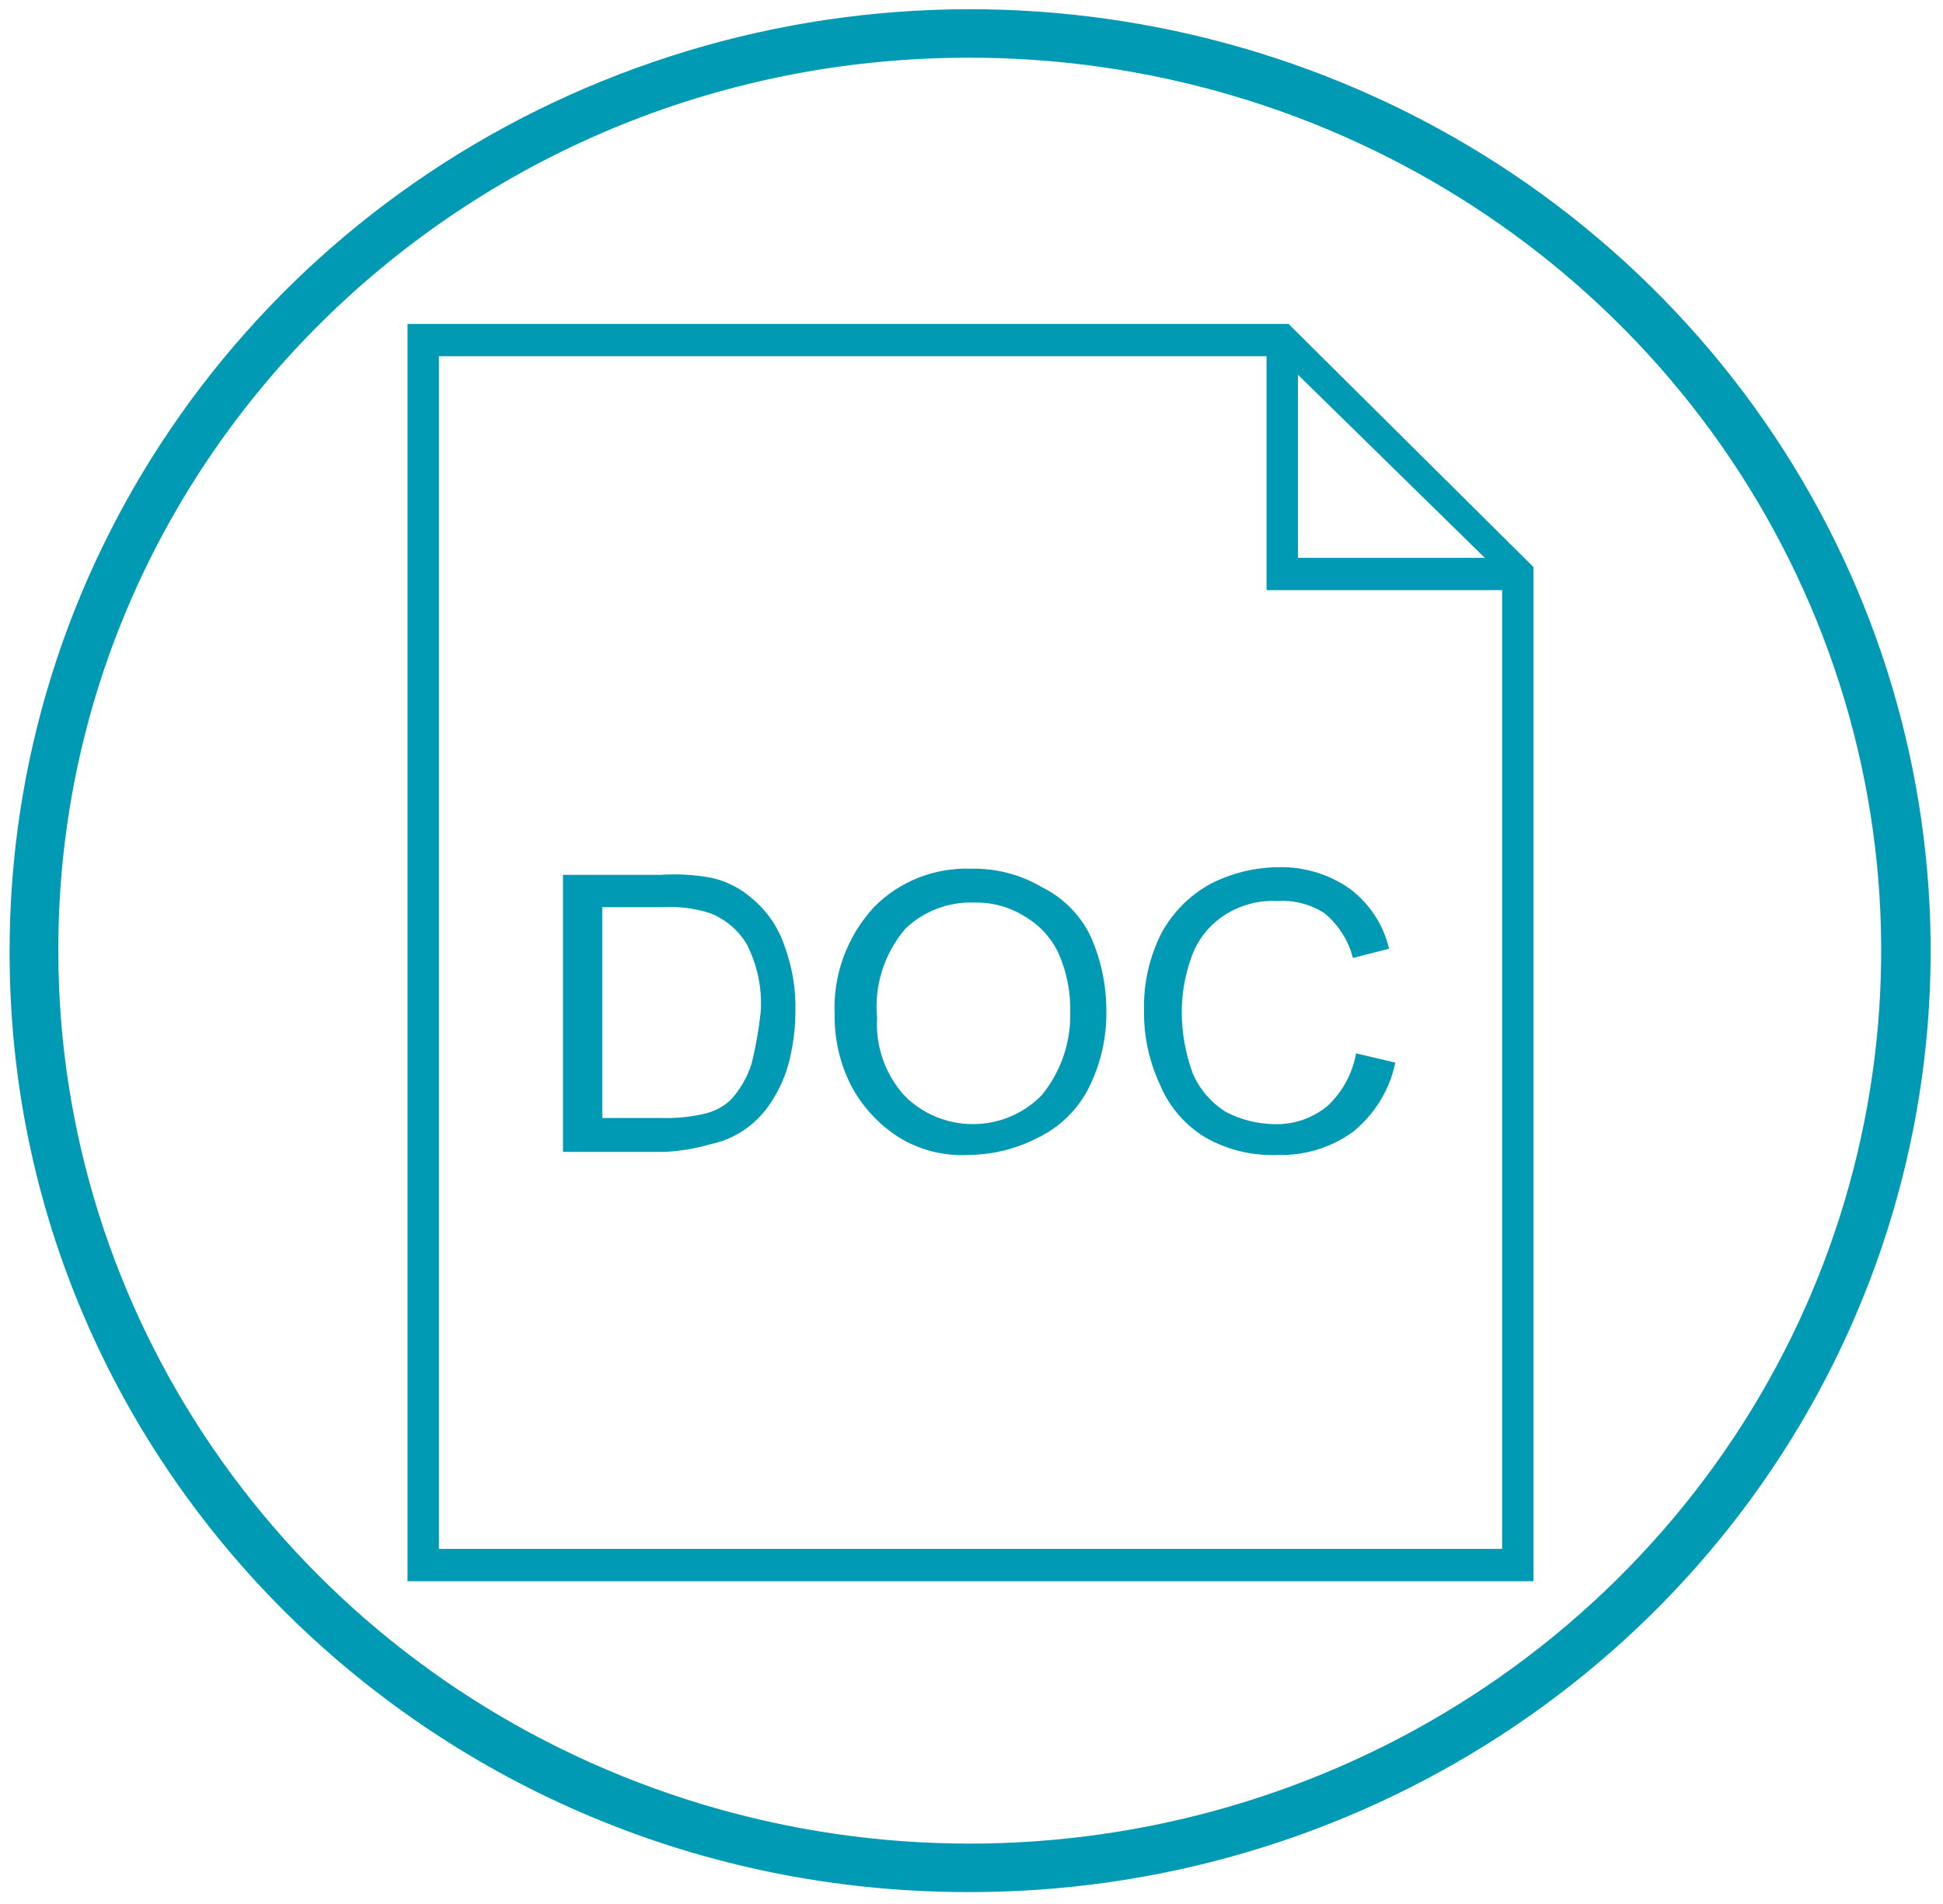
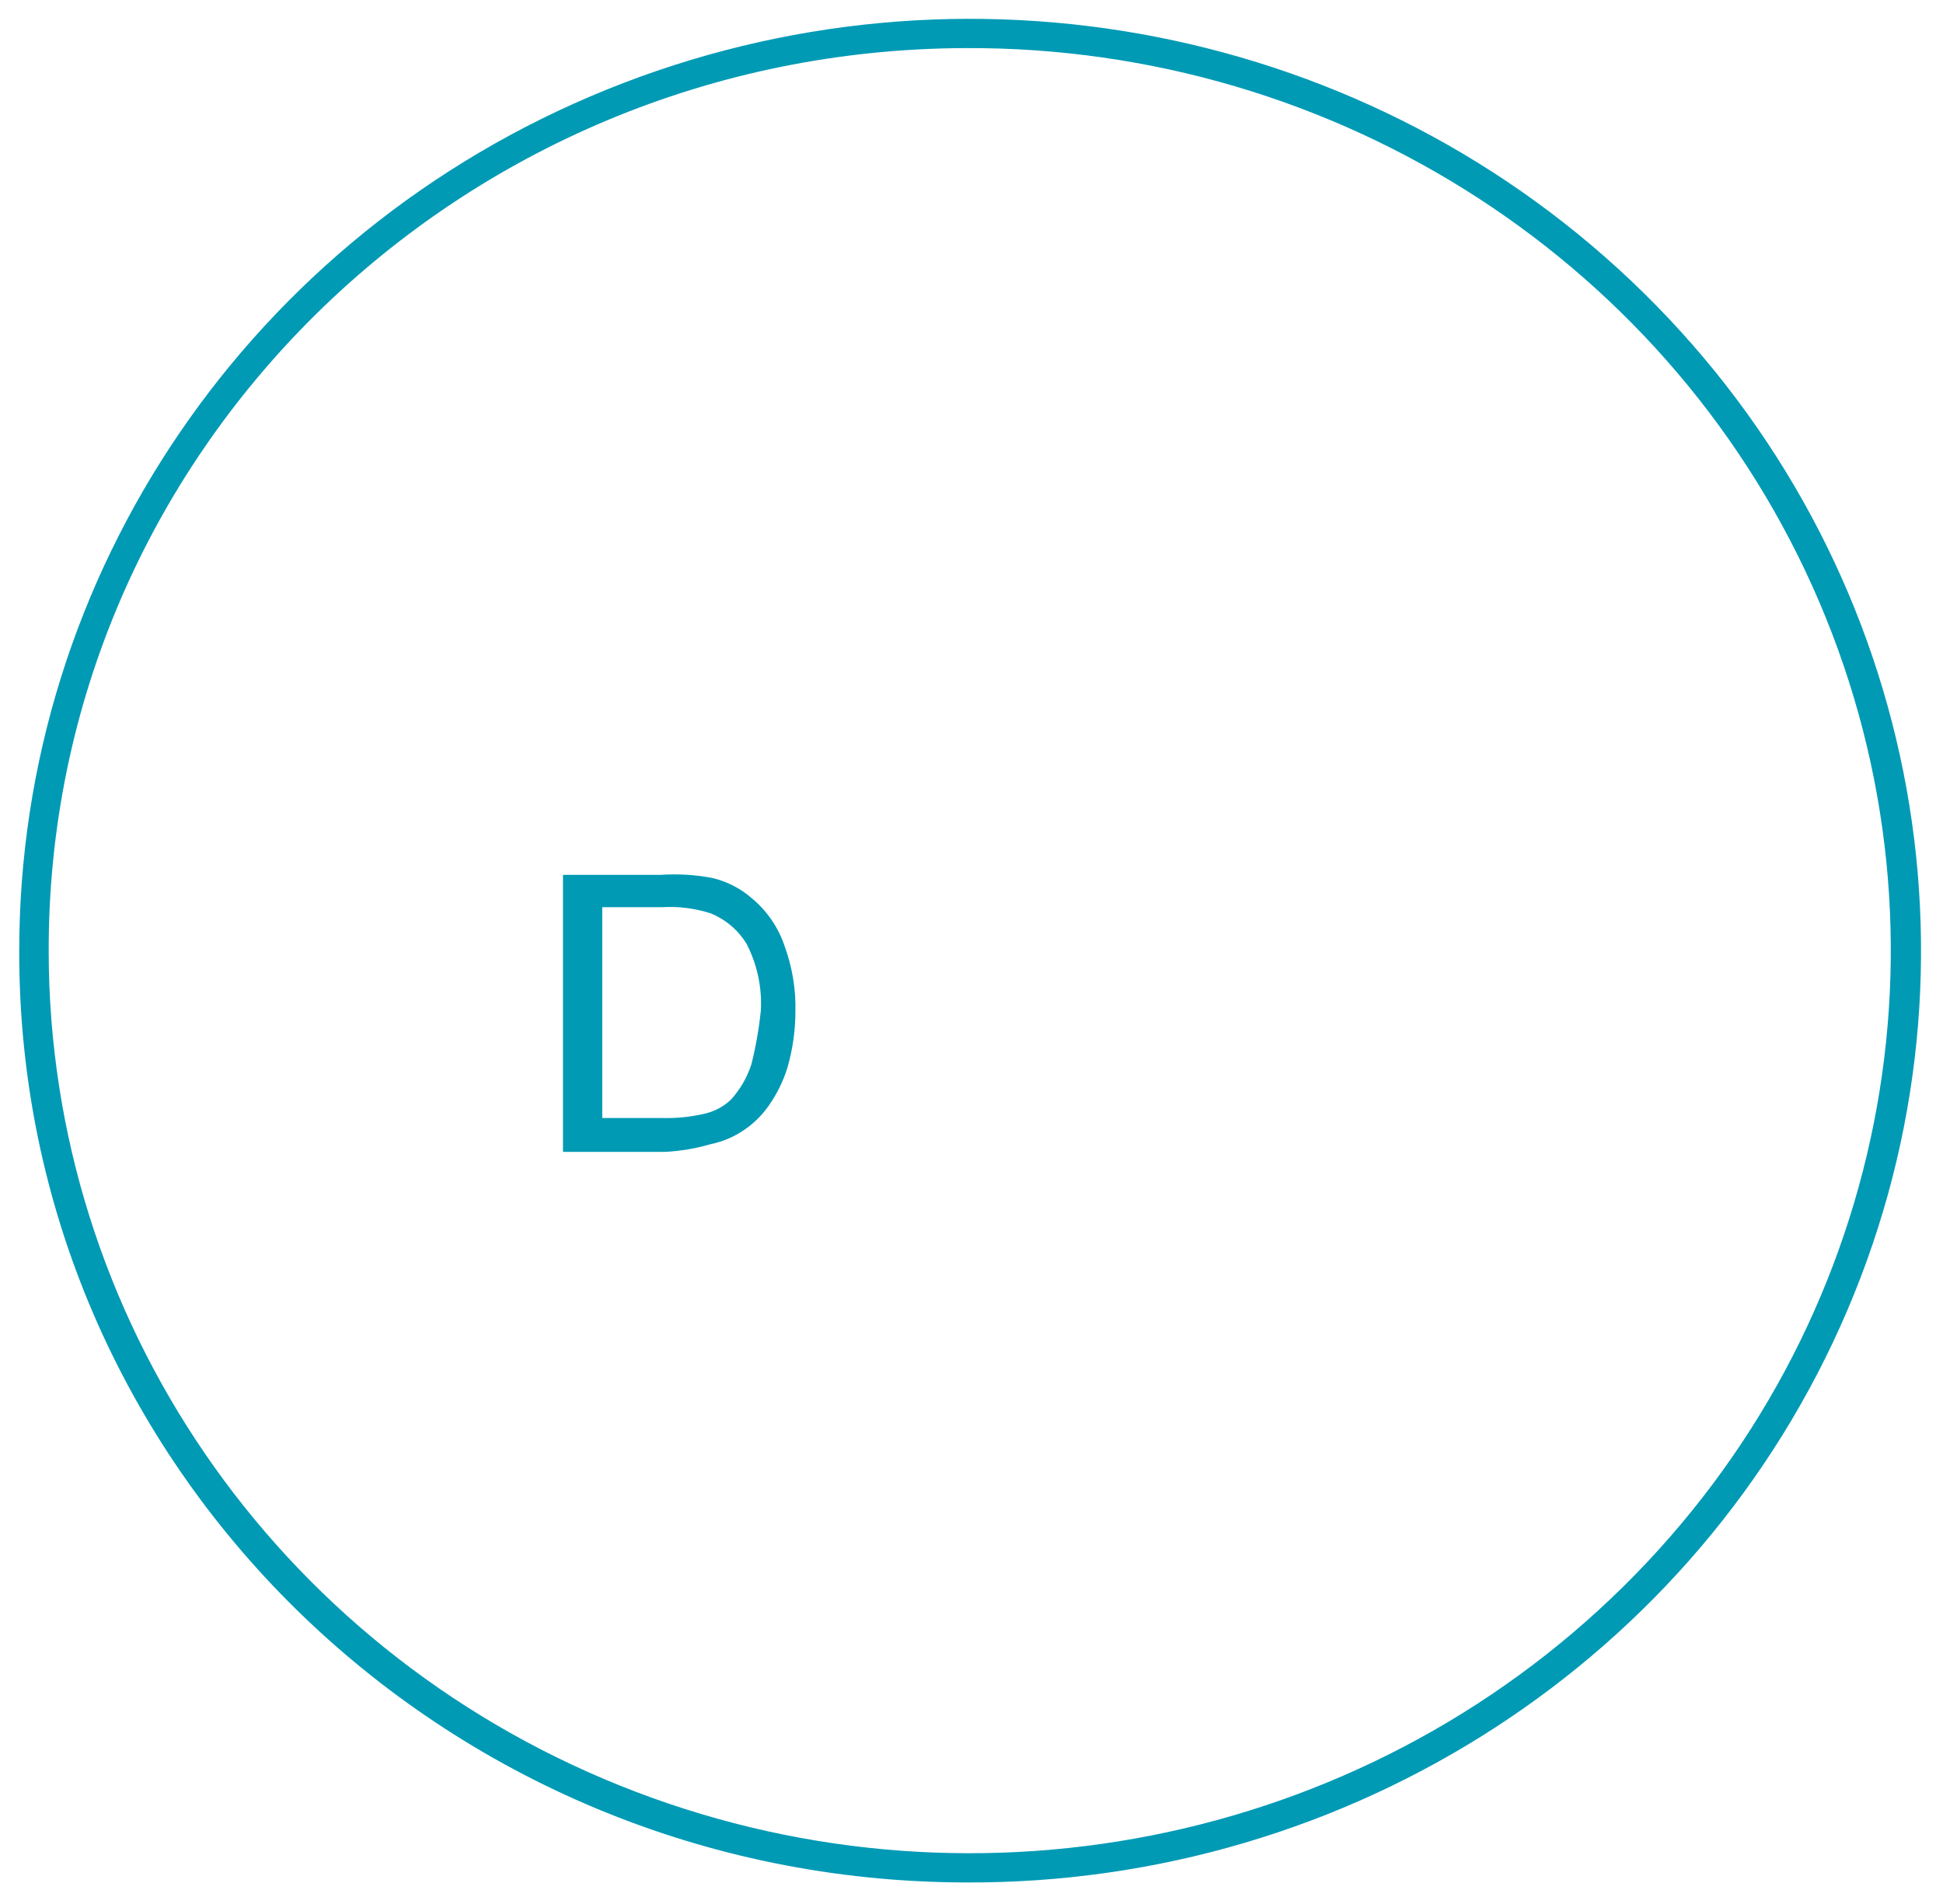
<svg xmlns="http://www.w3.org/2000/svg" width="101" height="99" viewBox="0 0 101 99" fill="none">
  <path fill-rule="evenodd" clip-rule="evenodd" d="M96.024 68.124C88.293 86.224 70.185 97.965 50.163 97.86C22.964 97.783 0.966 76.135 1 49.48C0.976 29.859 13.032 12.161 31.532 4.66C50.033 -2.841 71.324 1.336 85.452 15.239C99.58 29.142 103.755 50.025 96.024 68.124ZM94.565 31.284C87.073 13.766 69.544 2.403 50.163 2.5C23.779 2.599 2.463 23.623 2.531 49.48C2.556 68.474 14.263 85.579 32.186 92.808C50.108 100.037 70.71 95.964 84.371 82.49C98.032 69.017 102.056 48.801 94.565 31.284Z" fill="#009AB5" />
-   <path d="M50.163 97.86L50.166 97.36L50.165 97.36L50.163 97.86ZM96.024 68.124L96.484 68.321L96.024 68.124ZM1 49.48L1.5 49.481L1.5 49.479L1 49.48ZM31.532 4.66L31.345 4.197L31.532 4.66ZM85.452 15.239L85.102 15.596L85.452 15.239ZM50.163 2.5L50.165 3L50.166 3L50.163 2.5ZM94.565 31.284L95.024 31.087L94.565 31.284ZM2.531 49.48L3.031 49.479L3.031 49.479L2.531 49.48ZM32.186 92.808L31.999 93.272L32.186 92.808ZM84.371 82.49L84.722 82.846L84.371 82.49ZM50.161 98.36C70.379 98.466 88.672 86.609 96.484 68.321L95.564 67.928C87.914 85.838 69.991 97.464 50.166 97.36L50.161 98.36ZM0.5 49.479C0.466 76.42 22.697 98.282 50.162 98.36L50.165 97.36C23.232 97.284 1.467 75.851 1.5 49.481L0.5 49.479ZM31.345 4.197C12.659 11.773 0.475 29.651 0.5 49.481L1.5 49.479C1.476 30.067 13.404 12.55 31.72 5.123L31.345 4.197ZM85.803 14.883C71.531 0.839 50.028 -3.378 31.345 4.197L31.72 5.123C50.038 -2.303 71.117 1.834 85.102 15.596L85.803 14.883ZM96.484 68.321C104.296 50.03 100.076 28.929 85.803 14.883L85.102 15.596C99.084 29.356 103.213 50.019 95.564 67.928L96.484 68.321ZM50.166 3C69.35 2.904 86.695 14.152 94.105 31.48L95.024 31.087C87.452 13.381 69.738 1.902 50.161 2L50.166 3ZM3.031 49.479C2.964 23.907 24.047 3.098 50.165 3L50.161 2C23.511 2.1 1.962 23.339 2.031 49.481L3.031 49.479ZM32.373 92.344C14.635 85.19 3.055 68.265 3.031 49.479L2.031 49.481C2.056 68.683 13.892 85.968 31.999 93.272L32.373 92.344ZM84.02 82.134C70.502 95.467 50.112 99.5 32.373 92.344L31.999 93.272C50.104 100.575 70.918 96.461 84.722 82.846L84.02 82.134ZM94.105 31.48C101.515 48.807 97.536 68.804 84.02 82.134L84.722 82.846C98.528 69.23 102.597 48.795 95.024 31.087L94.105 31.48Z" fill="#009AB5" />
-   <path fill-rule="evenodd" clip-rule="evenodd" d="M21.184 16.84V82.2H79.714V29.48L66.98 16.84H21.184ZM67.469 19.48L77.184 29H67.469V19.48ZM22.816 18.52V80.52H78.082V30.68H65.837V18.52H22.816Z" fill="#009AB5" />
  <path fill-rule="evenodd" clip-rule="evenodd" d="M37.02 45.64C37.777 45.818 38.478 46.175 39.061 46.68C39.857 47.334 40.45 48.193 40.776 49.16C41.183 50.262 41.377 51.428 41.347 52.6C41.343 53.574 41.206 54.542 40.939 55.48C40.721 56.193 40.39 56.867 39.959 57.48C39.609 57.983 39.166 58.417 38.653 58.76C38.136 59.109 37.553 59.354 36.939 59.48C36.169 59.706 35.374 59.84 34.572 59.88H29.265V45.48H34.327C35.228 45.419 36.133 45.472 37.02 45.64ZM38 57.16C38.483 56.627 38.844 56 39.061 55.32C39.292 54.399 39.455 53.463 39.551 52.52C39.614 51.33 39.361 50.145 38.816 49.08C38.385 48.361 37.725 47.799 36.939 47.48C36.124 47.217 35.265 47.108 34.408 47.16H31.306V58.12H34.408C35.178 58.142 35.947 58.061 36.694 57.88C37.186 57.756 37.637 57.508 38 57.16Z" fill="#009AB5" />
-   <path fill-rule="evenodd" clip-rule="evenodd" d="M50.49 45.16C51.782 45.134 53.056 45.467 54.163 46.12C55.274 46.673 56.165 47.574 56.694 48.68C57.231 49.892 57.509 51.199 57.51 52.52C57.535 53.904 57.227 55.274 56.612 56.52C56.042 57.672 55.093 58.601 53.919 59.16C52.811 59.732 51.579 60.034 50.327 60.04C49.029 60.11 47.743 59.774 46.653 59.08C45.611 58.395 44.768 57.458 44.204 56.36C43.65 55.239 43.37 54.006 43.388 52.76C43.287 50.703 44.02 48.689 45.429 47.16C46.746 45.815 48.589 45.087 50.49 45.16ZM50.572 58.438C51.931 58.438 53.23 57.889 54.163 56.92C55.139 55.716 55.659 54.218 55.633 52.68C55.664 51.639 55.469 50.602 55.061 49.64C54.694 48.804 54.065 48.104 53.265 47.64C52.487 47.151 51.578 46.9 50.653 46.92C49.316 46.869 48.016 47.361 47.061 48.28C45.96 49.573 45.431 51.243 45.592 52.92C45.504 54.38 46.002 55.815 46.98 56.92C47.913 57.889 49.212 58.438 50.572 58.438Z" fill="#009AB5" />
-   <path d="M69.02 57.48C68.249 58.127 67.26 58.469 66.245 58.44C65.361 58.427 64.494 58.208 63.714 57.8C62.95 57.318 62.353 56.621 62 55.8C61.624 54.773 61.431 53.691 61.429 52.6C61.432 51.647 61.597 50.7 61.918 49.8C62.212 48.927 62.784 48.17 63.551 47.64C64.385 47.068 65.391 46.786 66.408 46.84C67.274 46.785 68.135 47.01 68.857 47.48C69.582 48.084 70.096 48.895 70.327 49.8L72.204 49.32C71.917 48.078 71.195 46.974 70.163 46.2C69.093 45.45 67.805 45.057 66.49 45.08C65.238 45.087 64.006 45.388 62.898 45.96C61.823 46.56 60.946 47.449 60.367 48.52C59.743 49.763 59.435 51.135 59.469 52.52C59.448 53.843 59.727 55.155 60.286 56.36C60.742 57.476 61.541 58.427 62.572 59.08C63.726 59.763 65.061 60.097 66.408 60.04C67.815 60.084 69.196 59.661 70.327 58.84C71.461 57.923 72.239 56.652 72.531 55.24L70.49 54.76C70.308 55.797 69.793 56.75 69.02 57.48Z" fill="#009AB5" />
</svg>